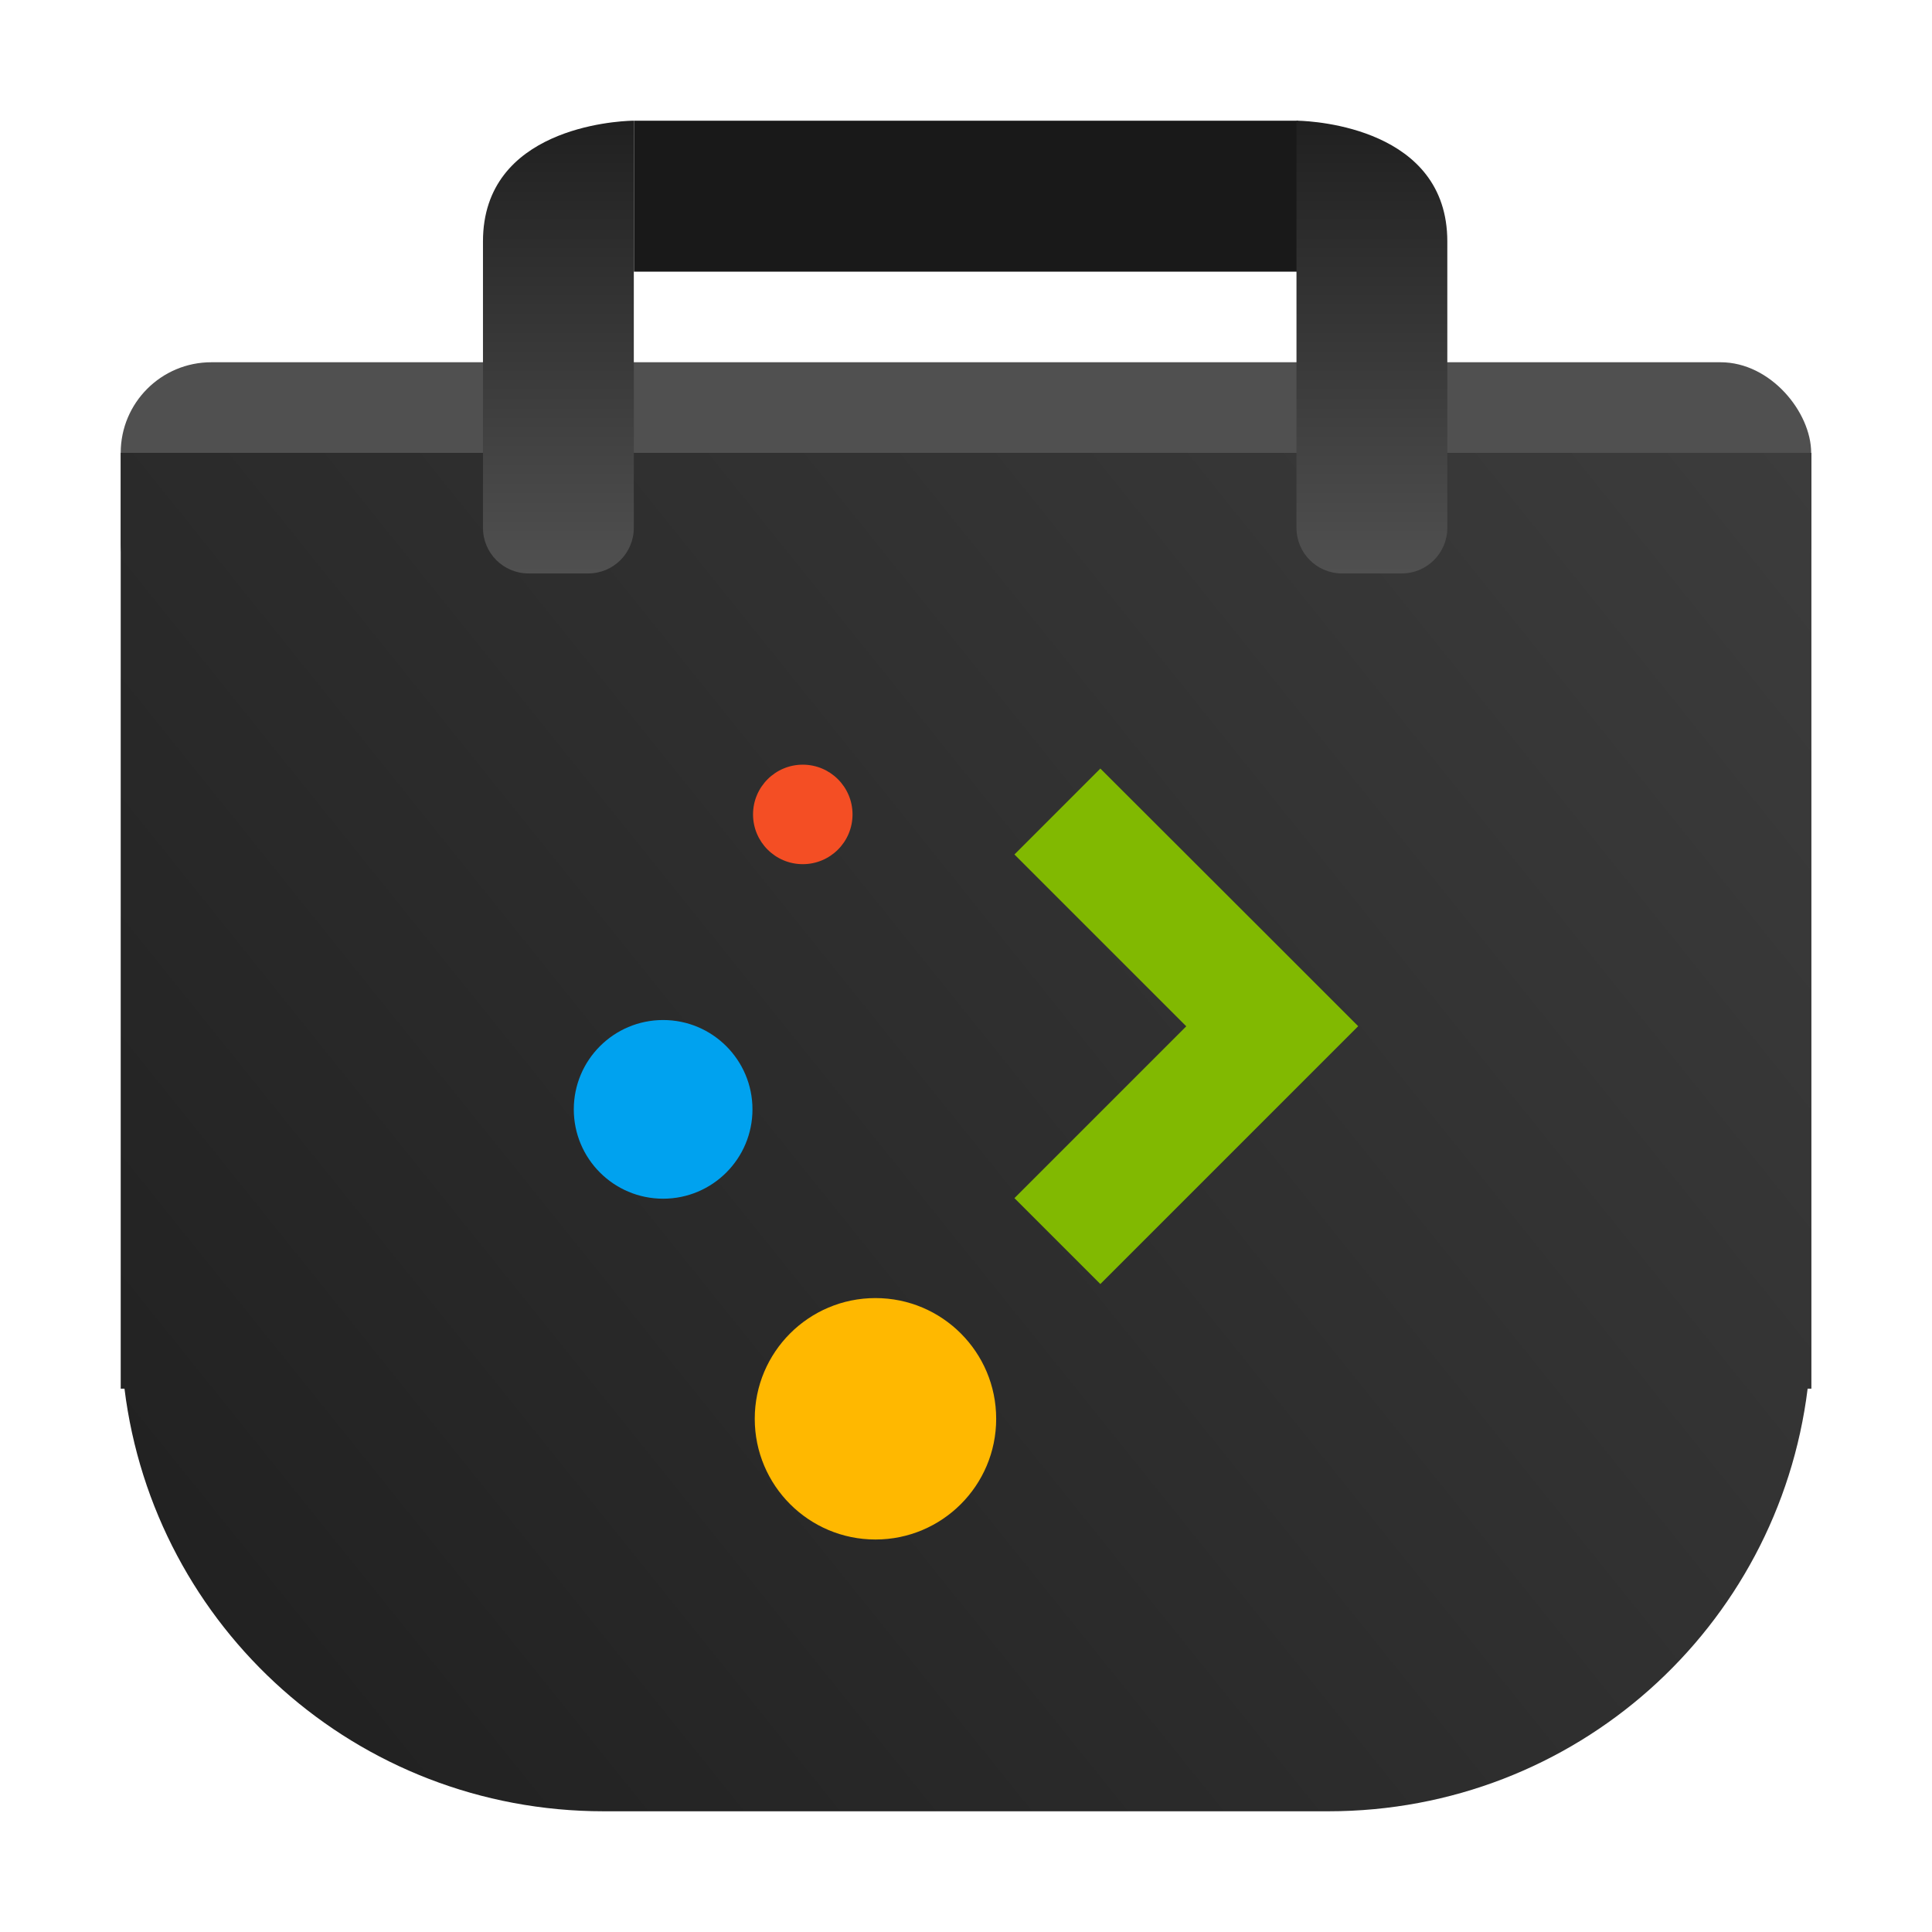
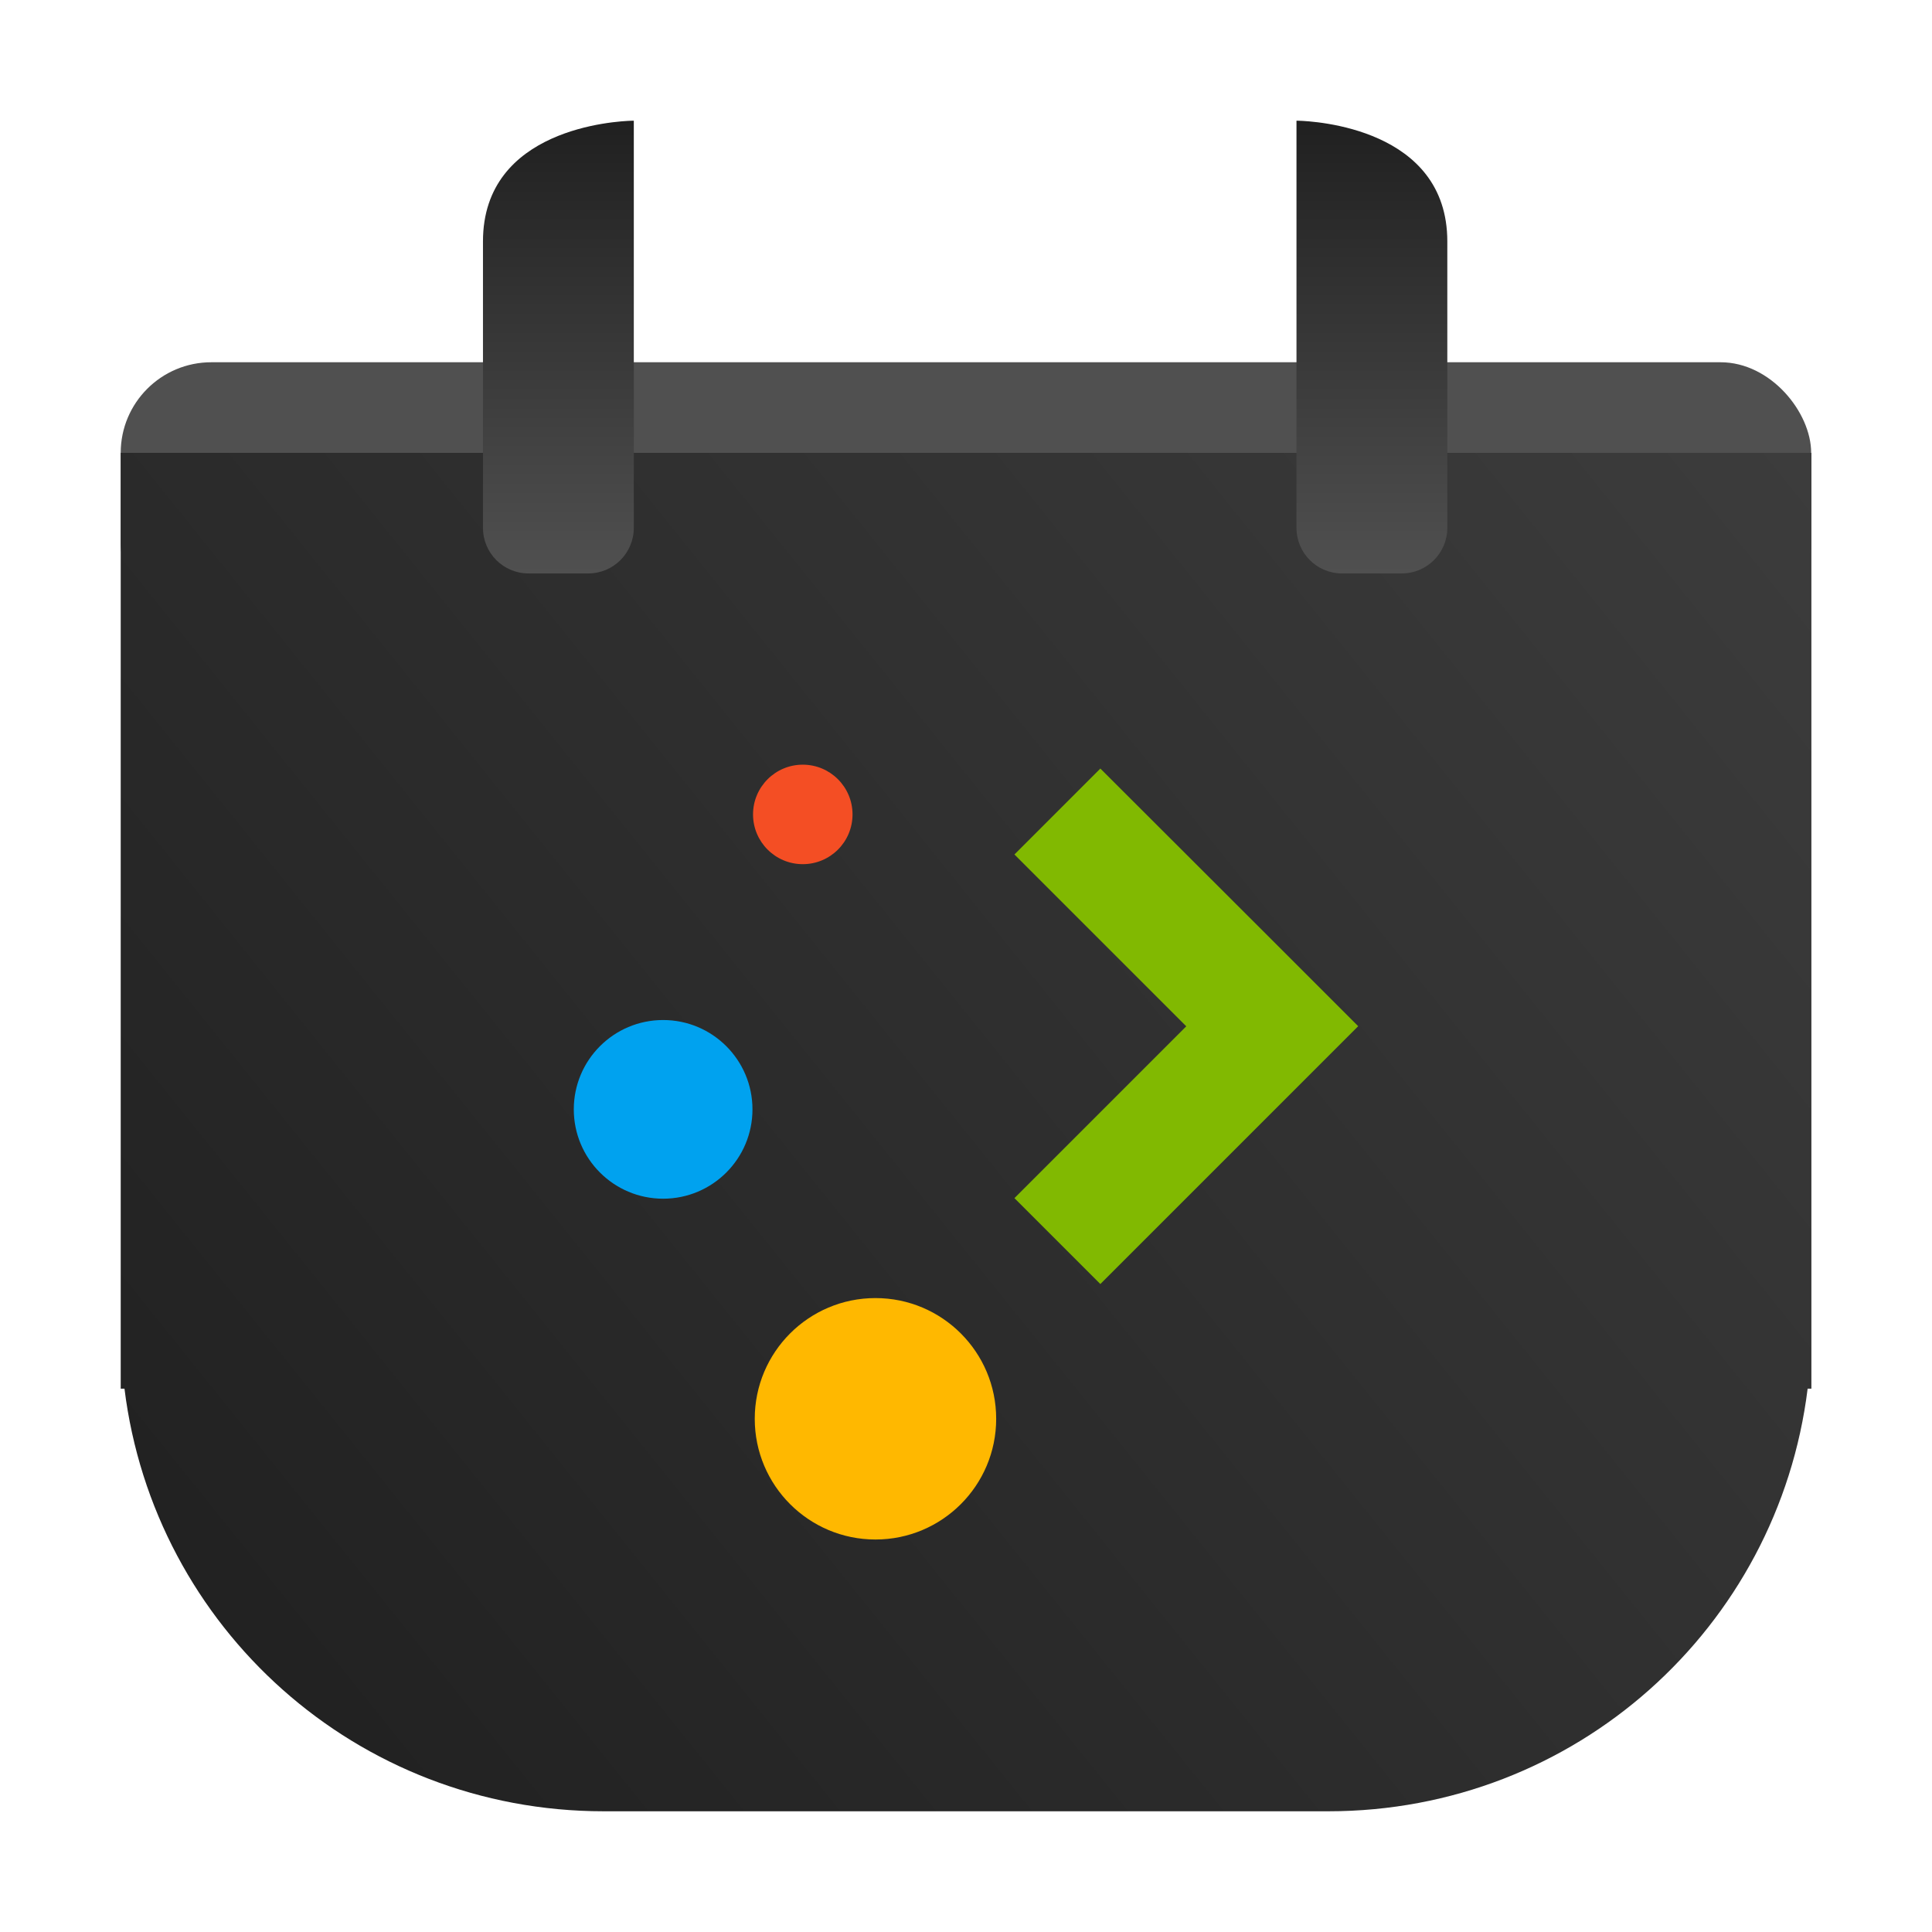
<svg xmlns="http://www.w3.org/2000/svg" width="64" height="64" version="1.1" viewBox="0 0 16.933 16.933">
  <defs>
    <linearGradient id="linearGradient1683" x1="-7.937" x2="-22.754" y1="6.35" y2="18.256" gradientTransform="translate(23.812 -2.381)" gradientUnits="userSpaceOnUse">
      <stop stop-color="#3c3c3c" offset="0" />
      <stop stop-color="#1f1f1f" offset="1" />
    </linearGradient>
    <linearGradient id="linearGradient28926" x1="-24.341" x2="-24.341" y1="3.439" y2="7.408" gradientTransform="translate(29.368 -2.381)" gradientUnits="userSpaceOnUse">
      <stop stop-color="#202020" offset="0" />
      <stop stop-color="#505050" offset="1" />
    </linearGradient>
    <linearGradient id="linearGradient46895" x1="-24.341" x2="-24.341" y1="3.439" y2="7.408" gradientTransform="matrix(-1 0 0 1 -12.45 -2.381)" gradientUnits="userSpaceOnUse">
      <stop stop-color="#202020" offset="0" />
      <stop stop-color="#505050" offset="1" />
    </linearGradient>
  </defs>
  <rect x="1.058" y="3.175" width="14.816" height="2.381" ry=".794" fill="#505050" />
  <path d="m1.058 3.969v8.202h0.033c0.259 2.094 2.035 3.704 4.201 3.704h6.35c2.166 0 3.942-1.611 4.201-3.704h0.033v-8.202h-10.583z" fill="url(#linearGradient1683)" />
  <path d="m5.541 1.058c-0.145 0.004-1.308 0.066-1.308 1.058v2.51c0 0.222 0.179 0.4 0.4 0.4h0.522c0.222 0 0.4-0.179 0.4-0.4v-3.568s-0.005-2.585e-4 -0.015 0z" fill="url(#linearGradient28926)" />
-   <rect x="5.556" y="1.058" width="5.821" height="1.323" ry="0" fill="#191919" />
  <path d="m9.644 6.736-0.753 0.753 1.506 1.506-1.506 1.506 0.753 0.753 2.26-2.26-0.753-0.753z" fill="#81b901" stroke-width=".218" />
  <circle cx="7.036" cy="7.138" r=".436" fill="#f44e24" stroke-width=".728" />
  <circle cx="5.812" cy="9.723" r=".783" fill="#00a2ef" stroke-width="1.308" />
  <circle cx="7.673" cy="12.435" r="1.058" fill="#ffb800" />
  <path d="m11.377 1.058c0.145 0.004 1.308 0.066 1.308 1.058v2.51c0 0.222-0.179 0.4-0.4 0.4h-0.522c-0.222 0-0.4-0.179-0.4-0.4v-3.568s0.005-2.585e-4 0.015 0z" fill="url(#linearGradient46895)" />
</svg>